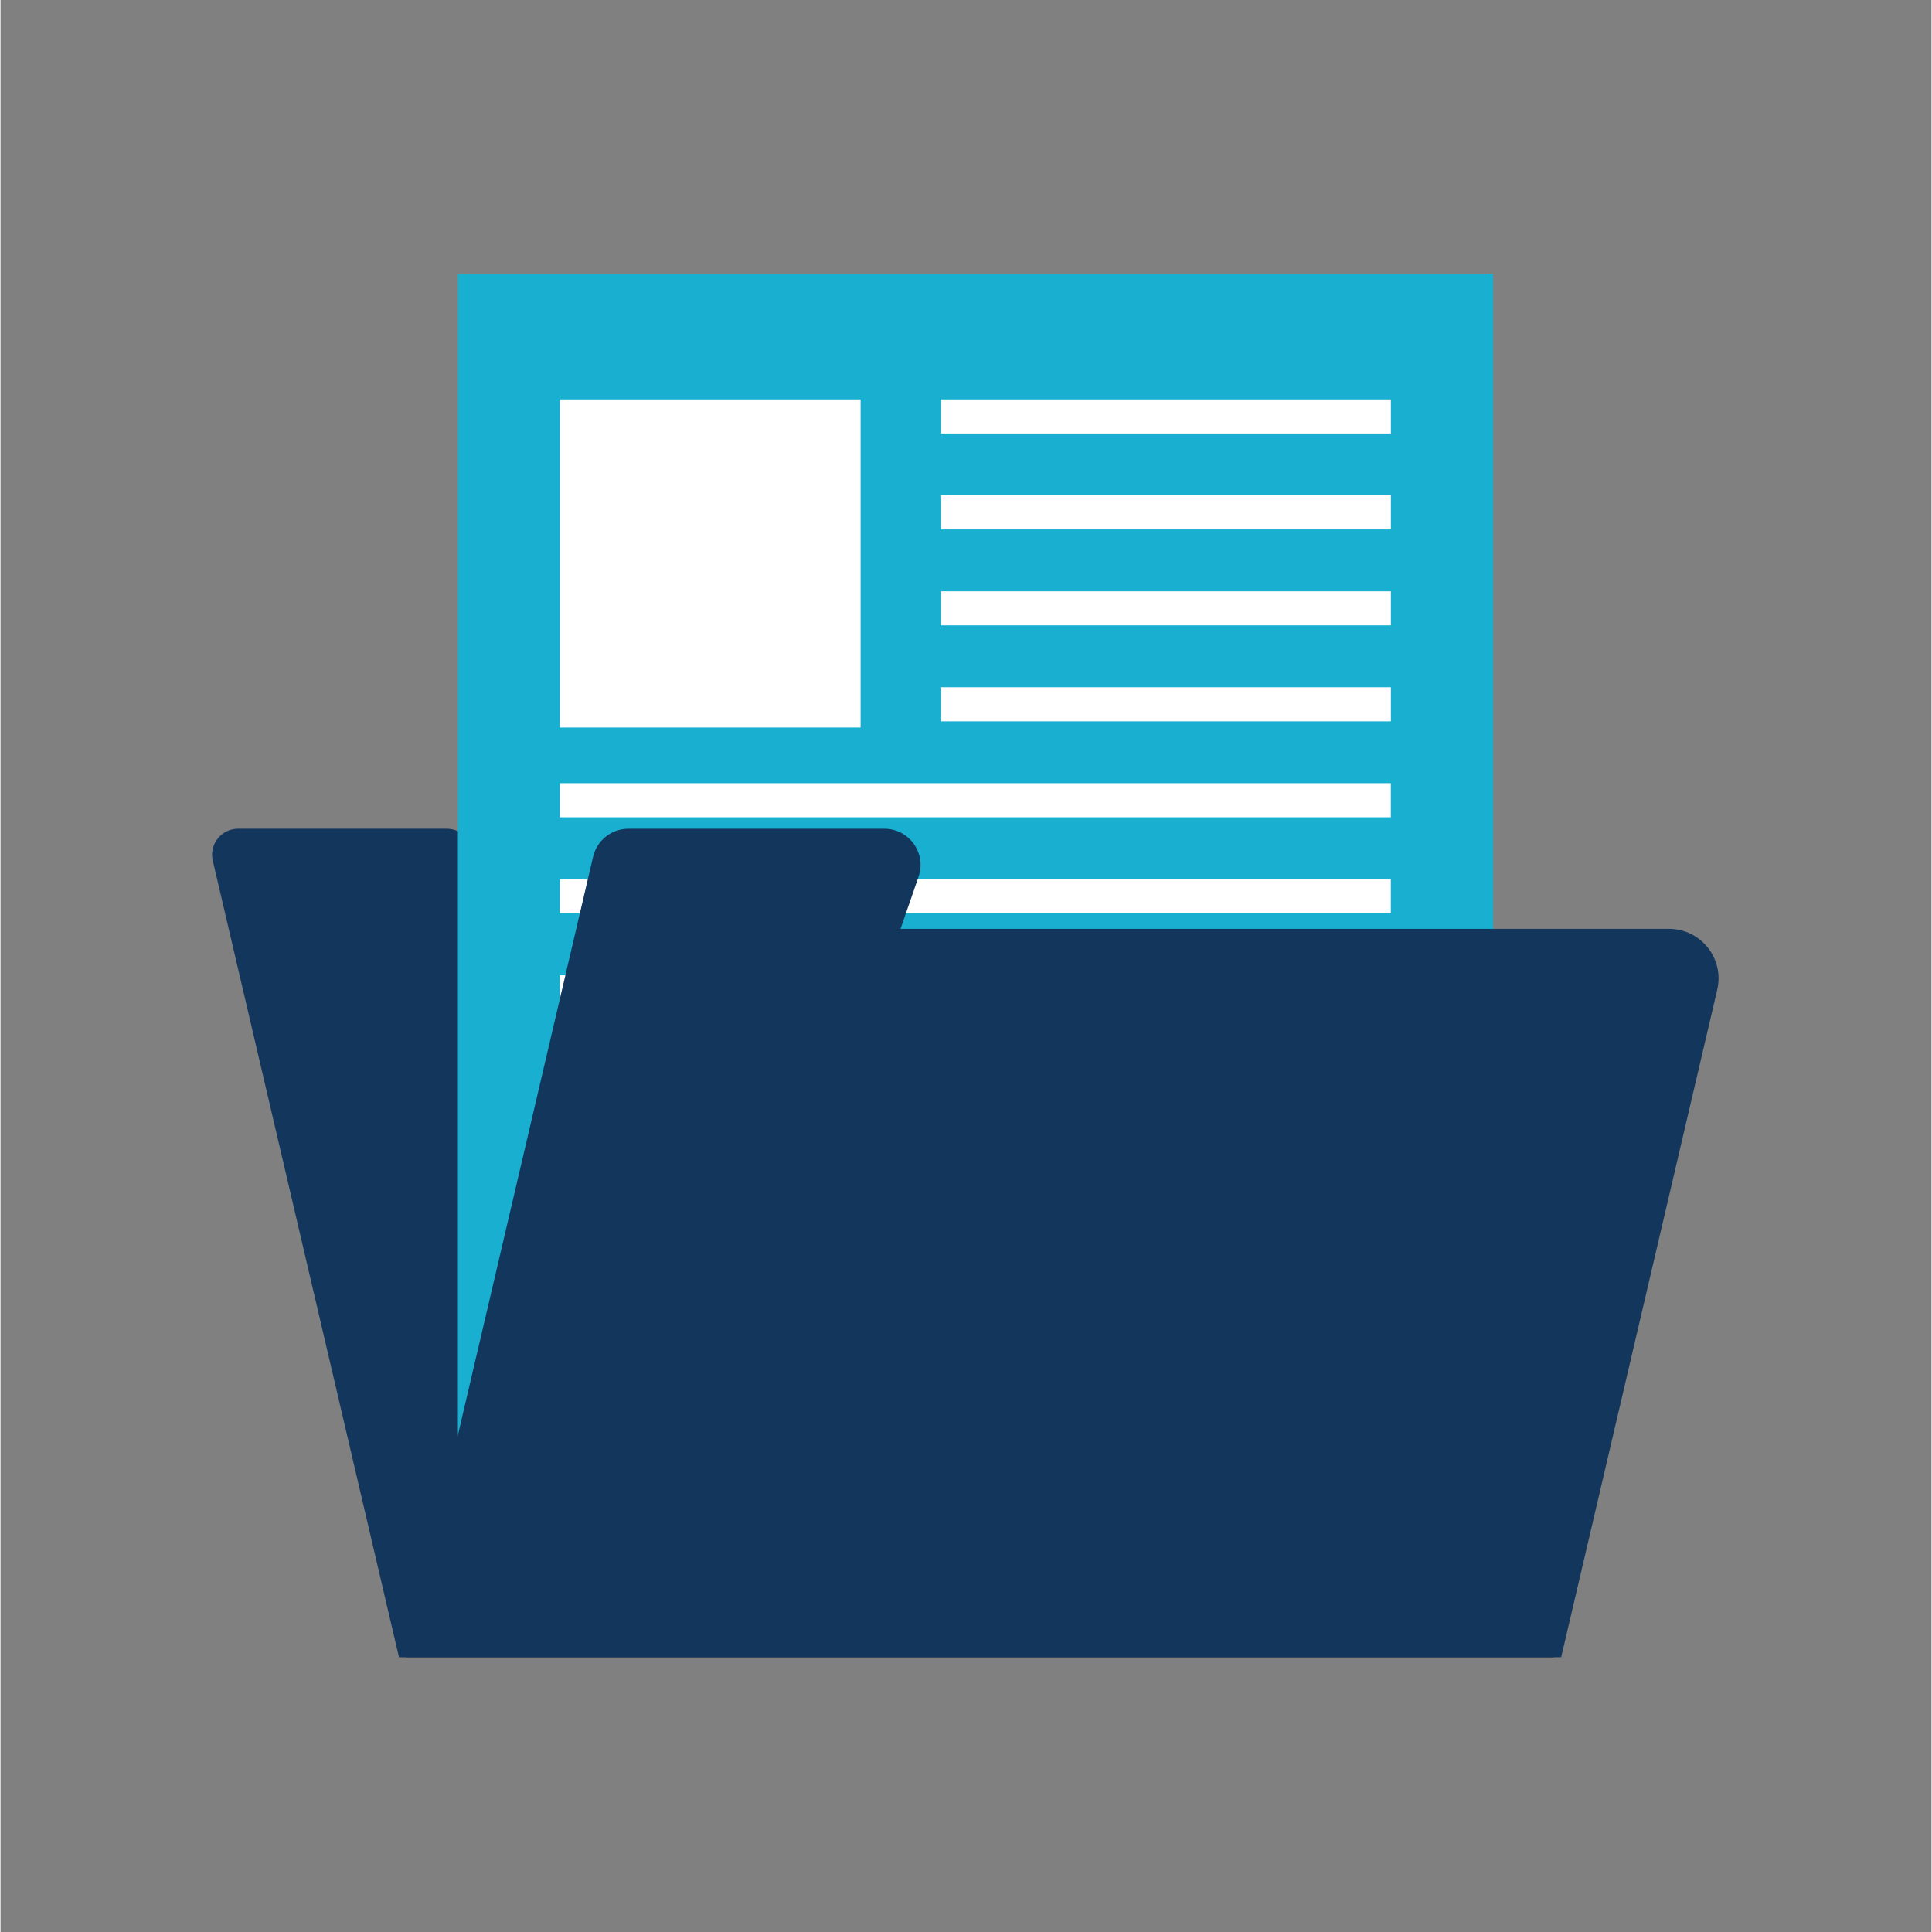
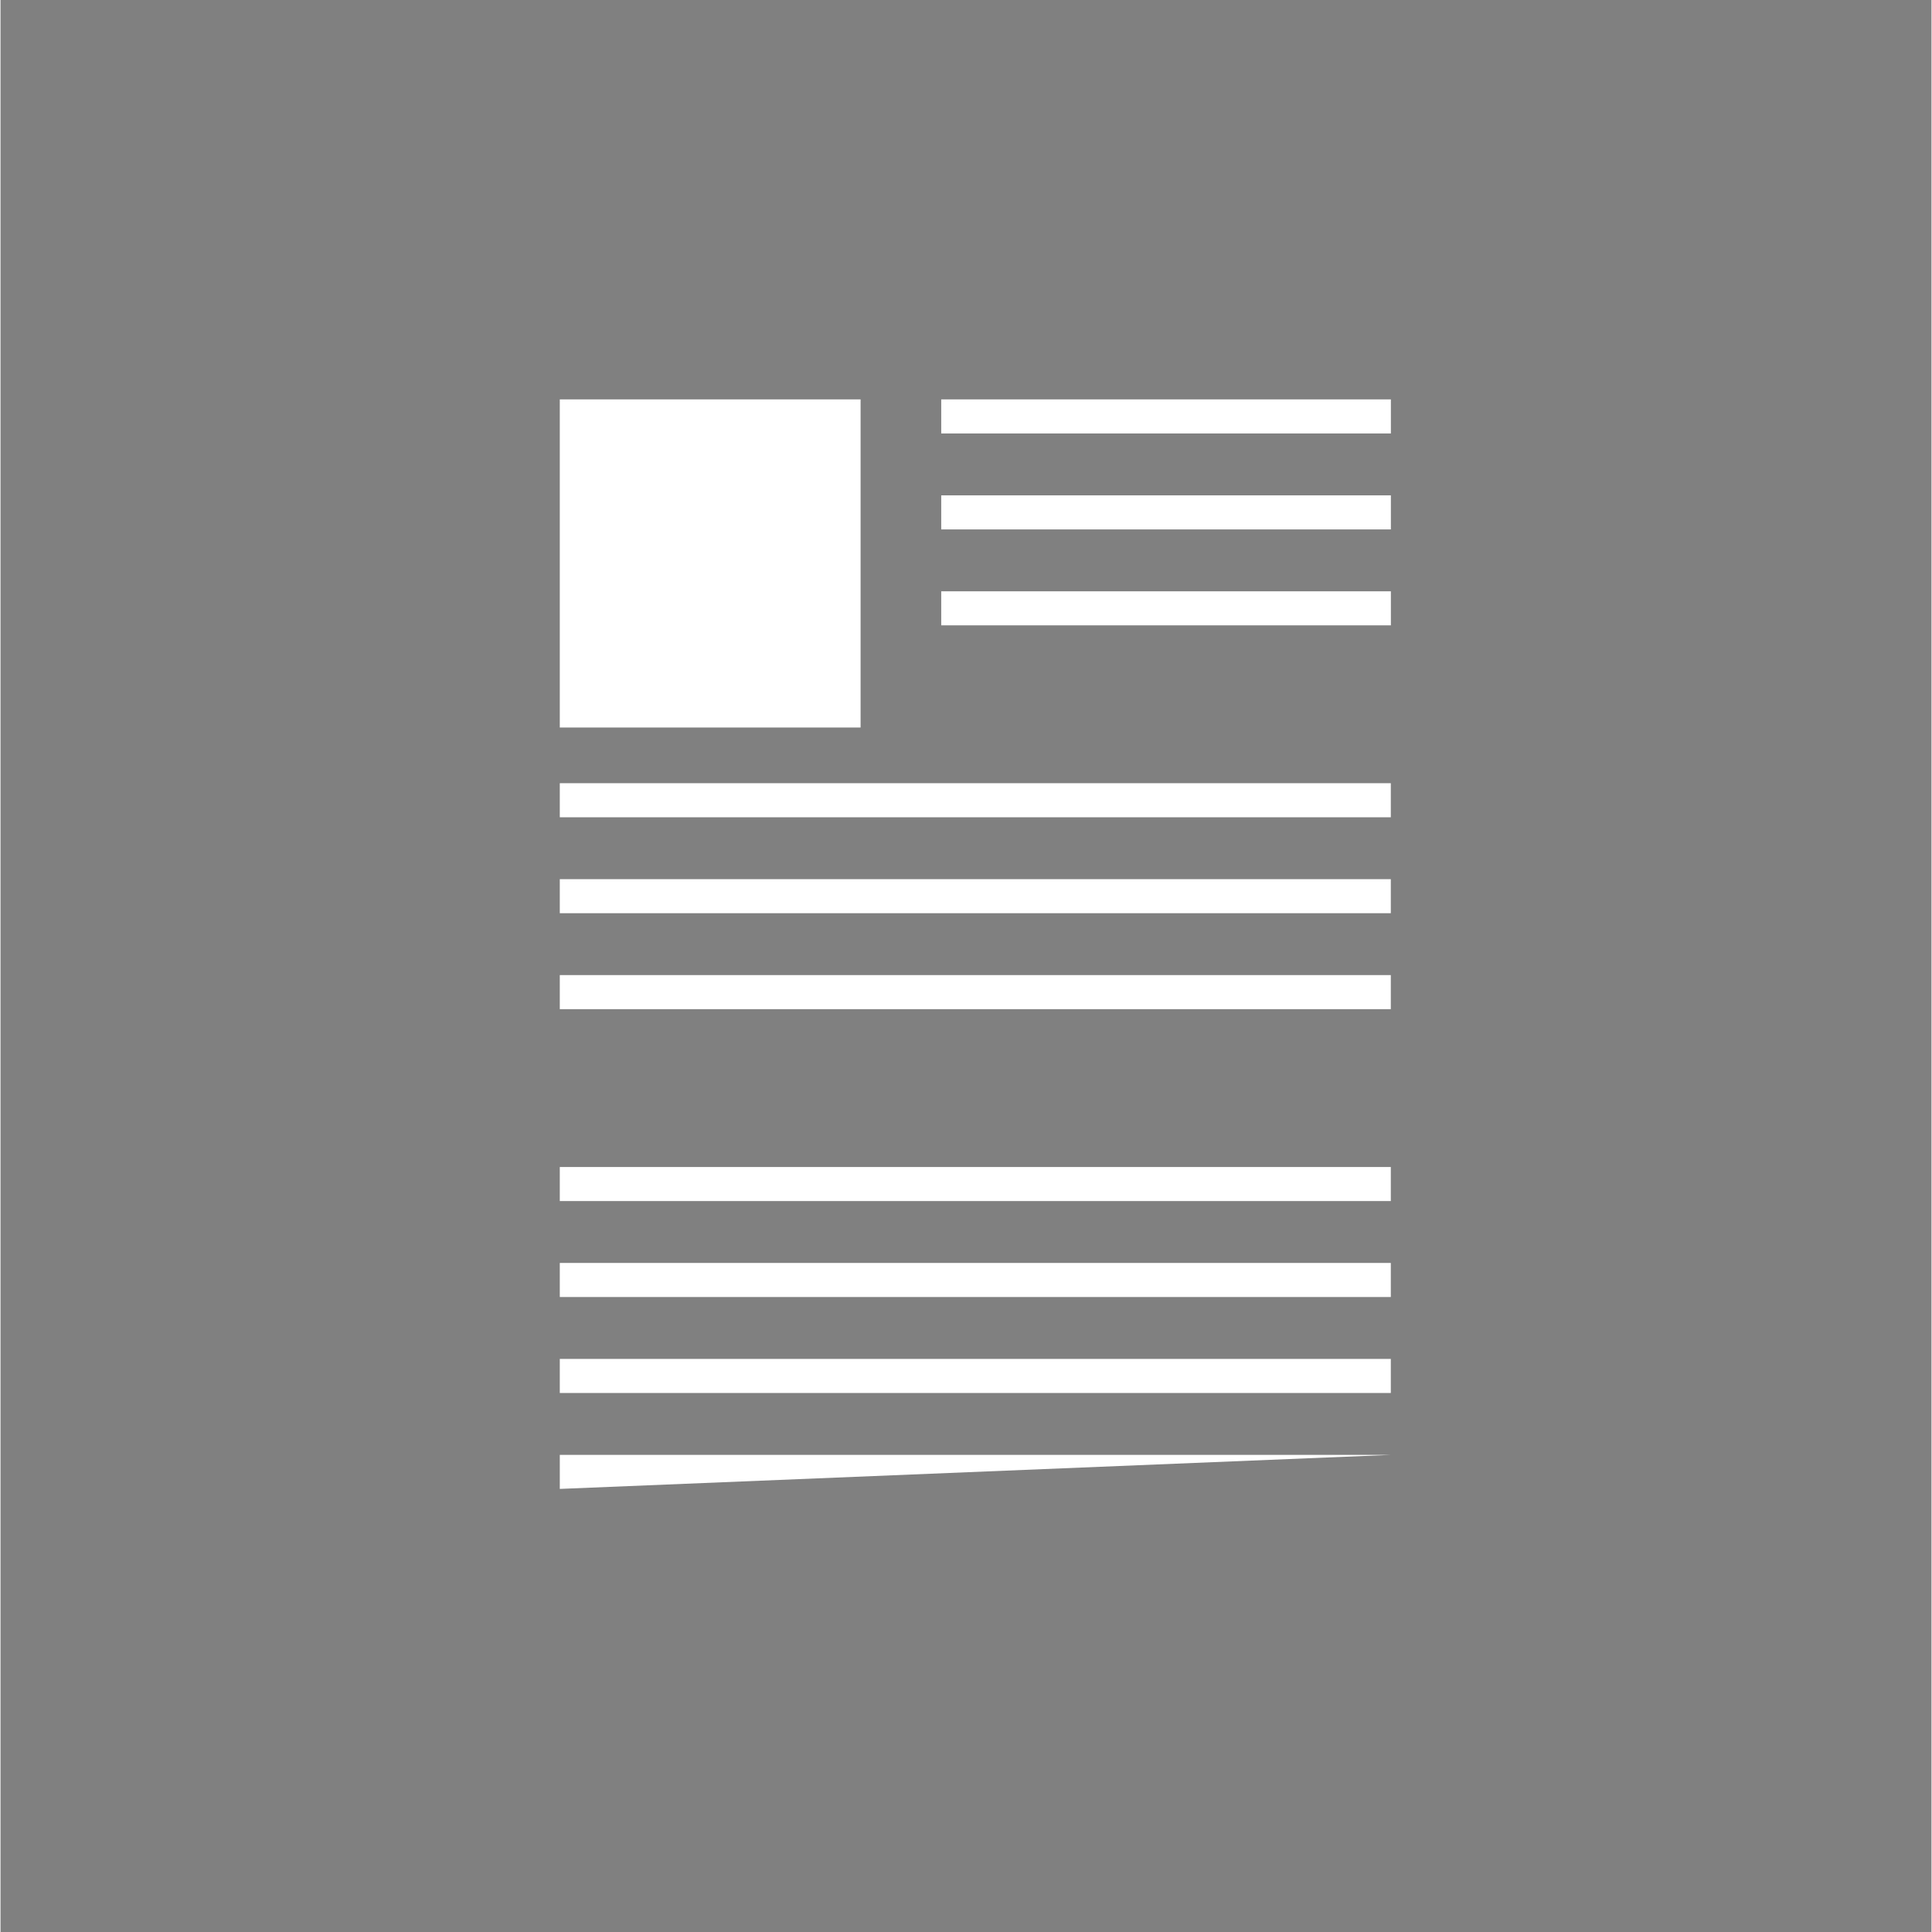
<svg xmlns="http://www.w3.org/2000/svg" width="300" zoomAndPan="magnify" viewBox="0 0 224.88 225" height="300" preserveAspectRatio="xMidYMid meet" version="1.0">
  <rect x="0" y="0" width="224.88" height="225" fill="#808080" stroke="none" />
  <defs>
    <clipPath id="id1">
      <path d="M 24.082 96 L 181 96 L 181 193.016 L 24.082 193.016 Z M 24.082 96 " clip-rule="nonzero" />
    </clipPath>
    <clipPath id="id2">
      <path d="M 53 31.852 L 174 31.852 L 174 185 L 53 185 Z M 53 31.852 " clip-rule="nonzero" />
    </clipPath>
    <clipPath id="id3">
      <path d="M 47 96 L 200.988 96 L 200.988 193.016 L 47 193.016 Z M 47 96 " clip-rule="nonzero" />
    </clipPath>
  </defs>
  <g clip-path="url(#id1)">
-     <path fill="rgb(7.449%, 21.179%, 36.079%)" d="M 161.117 108.18 L 60.477 108.18 C 59.281 108.18 58.215 107.445 57.789 106.324 L 54.805 98.465 C 54.355 97.293 53.23 96.516 51.973 96.516 L 27.668 96.516 C 25.723 96.516 24.277 98.328 24.719 100.223 L 46.406 193.008 L 180.941 193.008 Z M 161.117 108.18 " fill-opacity="1" fill-rule="nonzero" />
-   </g>
+     </g>
  <g clip-path="url(#id2)">
-     <path fill="rgb(9.799%, 68.629%, 81.96%)" d="M 53.266 31.859 L 173.832 31.859 L 173.832 184.078 L 53.266 184.078 Z M 53.266 31.859 " fill-opacity="1" fill-rule="nonzero" />
-   </g>
+     </g>
  <path fill="rgb(100%, 100%, 100%)" d="M 65.133 46.512 L 100.164 46.512 L 100.164 84.727 L 65.133 84.727 Z M 65.133 46.512 " fill-opacity="1" fill-rule="nonzero" />
  <path fill="rgb(100%, 100%, 100%)" d="M 109.555 46.512 L 161.922 46.512 L 161.922 50.48 L 109.555 50.48 Z M 109.555 46.512 " fill-opacity="1" fill-rule="nonzero" />
  <path fill="rgb(100%, 100%, 100%)" d="M 109.555 57.688 L 161.922 57.688 L 161.922 61.656 L 109.555 61.656 Z M 109.555 57.688 " fill-opacity="1" fill-rule="nonzero" />
  <path fill="rgb(100%, 100%, 100%)" d="M 109.555 68.863 L 161.922 68.863 L 161.922 72.828 L 109.555 72.828 Z M 109.555 68.863 " fill-opacity="1" fill-rule="nonzero" />
-   <path fill="rgb(100%, 100%, 100%)" d="M 109.555 80.035 L 161.922 80.035 L 161.922 84.004 L 109.555 84.004 Z M 109.555 80.035 " fill-opacity="1" fill-rule="nonzero" />
  <path fill="rgb(100%, 100%, 100%)" d="M 65.133 91.211 L 161.914 91.211 L 161.914 95.18 L 65.133 95.18 Z M 65.133 91.211 " fill-opacity="1" fill-rule="nonzero" />
  <path fill="rgb(100%, 100%, 100%)" d="M 65.133 102.387 L 161.914 102.387 L 161.914 106.352 L 65.133 106.352 Z M 65.133 102.387 " fill-opacity="1" fill-rule="nonzero" />
  <path fill="rgb(100%, 100%, 100%)" d="M 65.133 113.559 L 161.914 113.559 L 161.914 117.527 L 65.133 117.527 Z M 65.133 113.559 " fill-opacity="1" fill-rule="nonzero" />
-   <path fill="rgb(100%, 100%, 100%)" d="M 65.133 124.734 L 161.914 124.734 L 161.914 128.703 L 65.133 128.703 Z M 65.133 124.734 " fill-opacity="1" fill-rule="nonzero" />
  <path fill="rgb(100%, 100%, 100%)" d="M 65.133 135.91 L 161.914 135.91 L 161.914 139.875 L 65.133 139.875 Z M 65.133 135.91 " fill-opacity="1" fill-rule="nonzero" />
  <path fill="rgb(100%, 100%, 100%)" d="M 65.133 147.082 L 161.914 147.082 L 161.914 151.051 L 65.133 151.051 Z M 65.133 147.082 " fill-opacity="1" fill-rule="nonzero" />
  <path fill="rgb(100%, 100%, 100%)" d="M 65.133 158.258 L 161.914 158.258 L 161.914 162.227 L 65.133 162.227 Z M 65.133 158.258 " fill-opacity="1" fill-rule="nonzero" />
-   <path fill="rgb(100%, 100%, 100%)" d="M 65.133 169.434 L 161.914 169.434 L 161.914 173.398 L 65.133 173.398 Z M 65.133 169.434 " fill-opacity="1" fill-rule="nonzero" />
+   <path fill="rgb(100%, 100%, 100%)" d="M 65.133 169.434 L 161.914 169.434 L 65.133 173.398 Z M 65.133 169.434 " fill-opacity="1" fill-rule="nonzero" />
  <g clip-path="url(#id3)">
-     <path fill="rgb(7.449%, 21.179%, 36.079%)" d="M 104.816 108.18 L 106.914 102.105 C 107.859 99.367 105.82 96.516 102.926 96.516 L 73.125 96.516 C 71.164 96.516 69.457 97.867 69.012 99.77 L 47.219 193.004 L 181.754 193.004 L 199.93 115.254 C 200.773 111.633 198.023 108.172 194.297 108.172 L 104.816 108.172 Z M 104.816 108.18 " fill-opacity="1" fill-rule="nonzero" />
-   </g>
+     </g>
</svg>